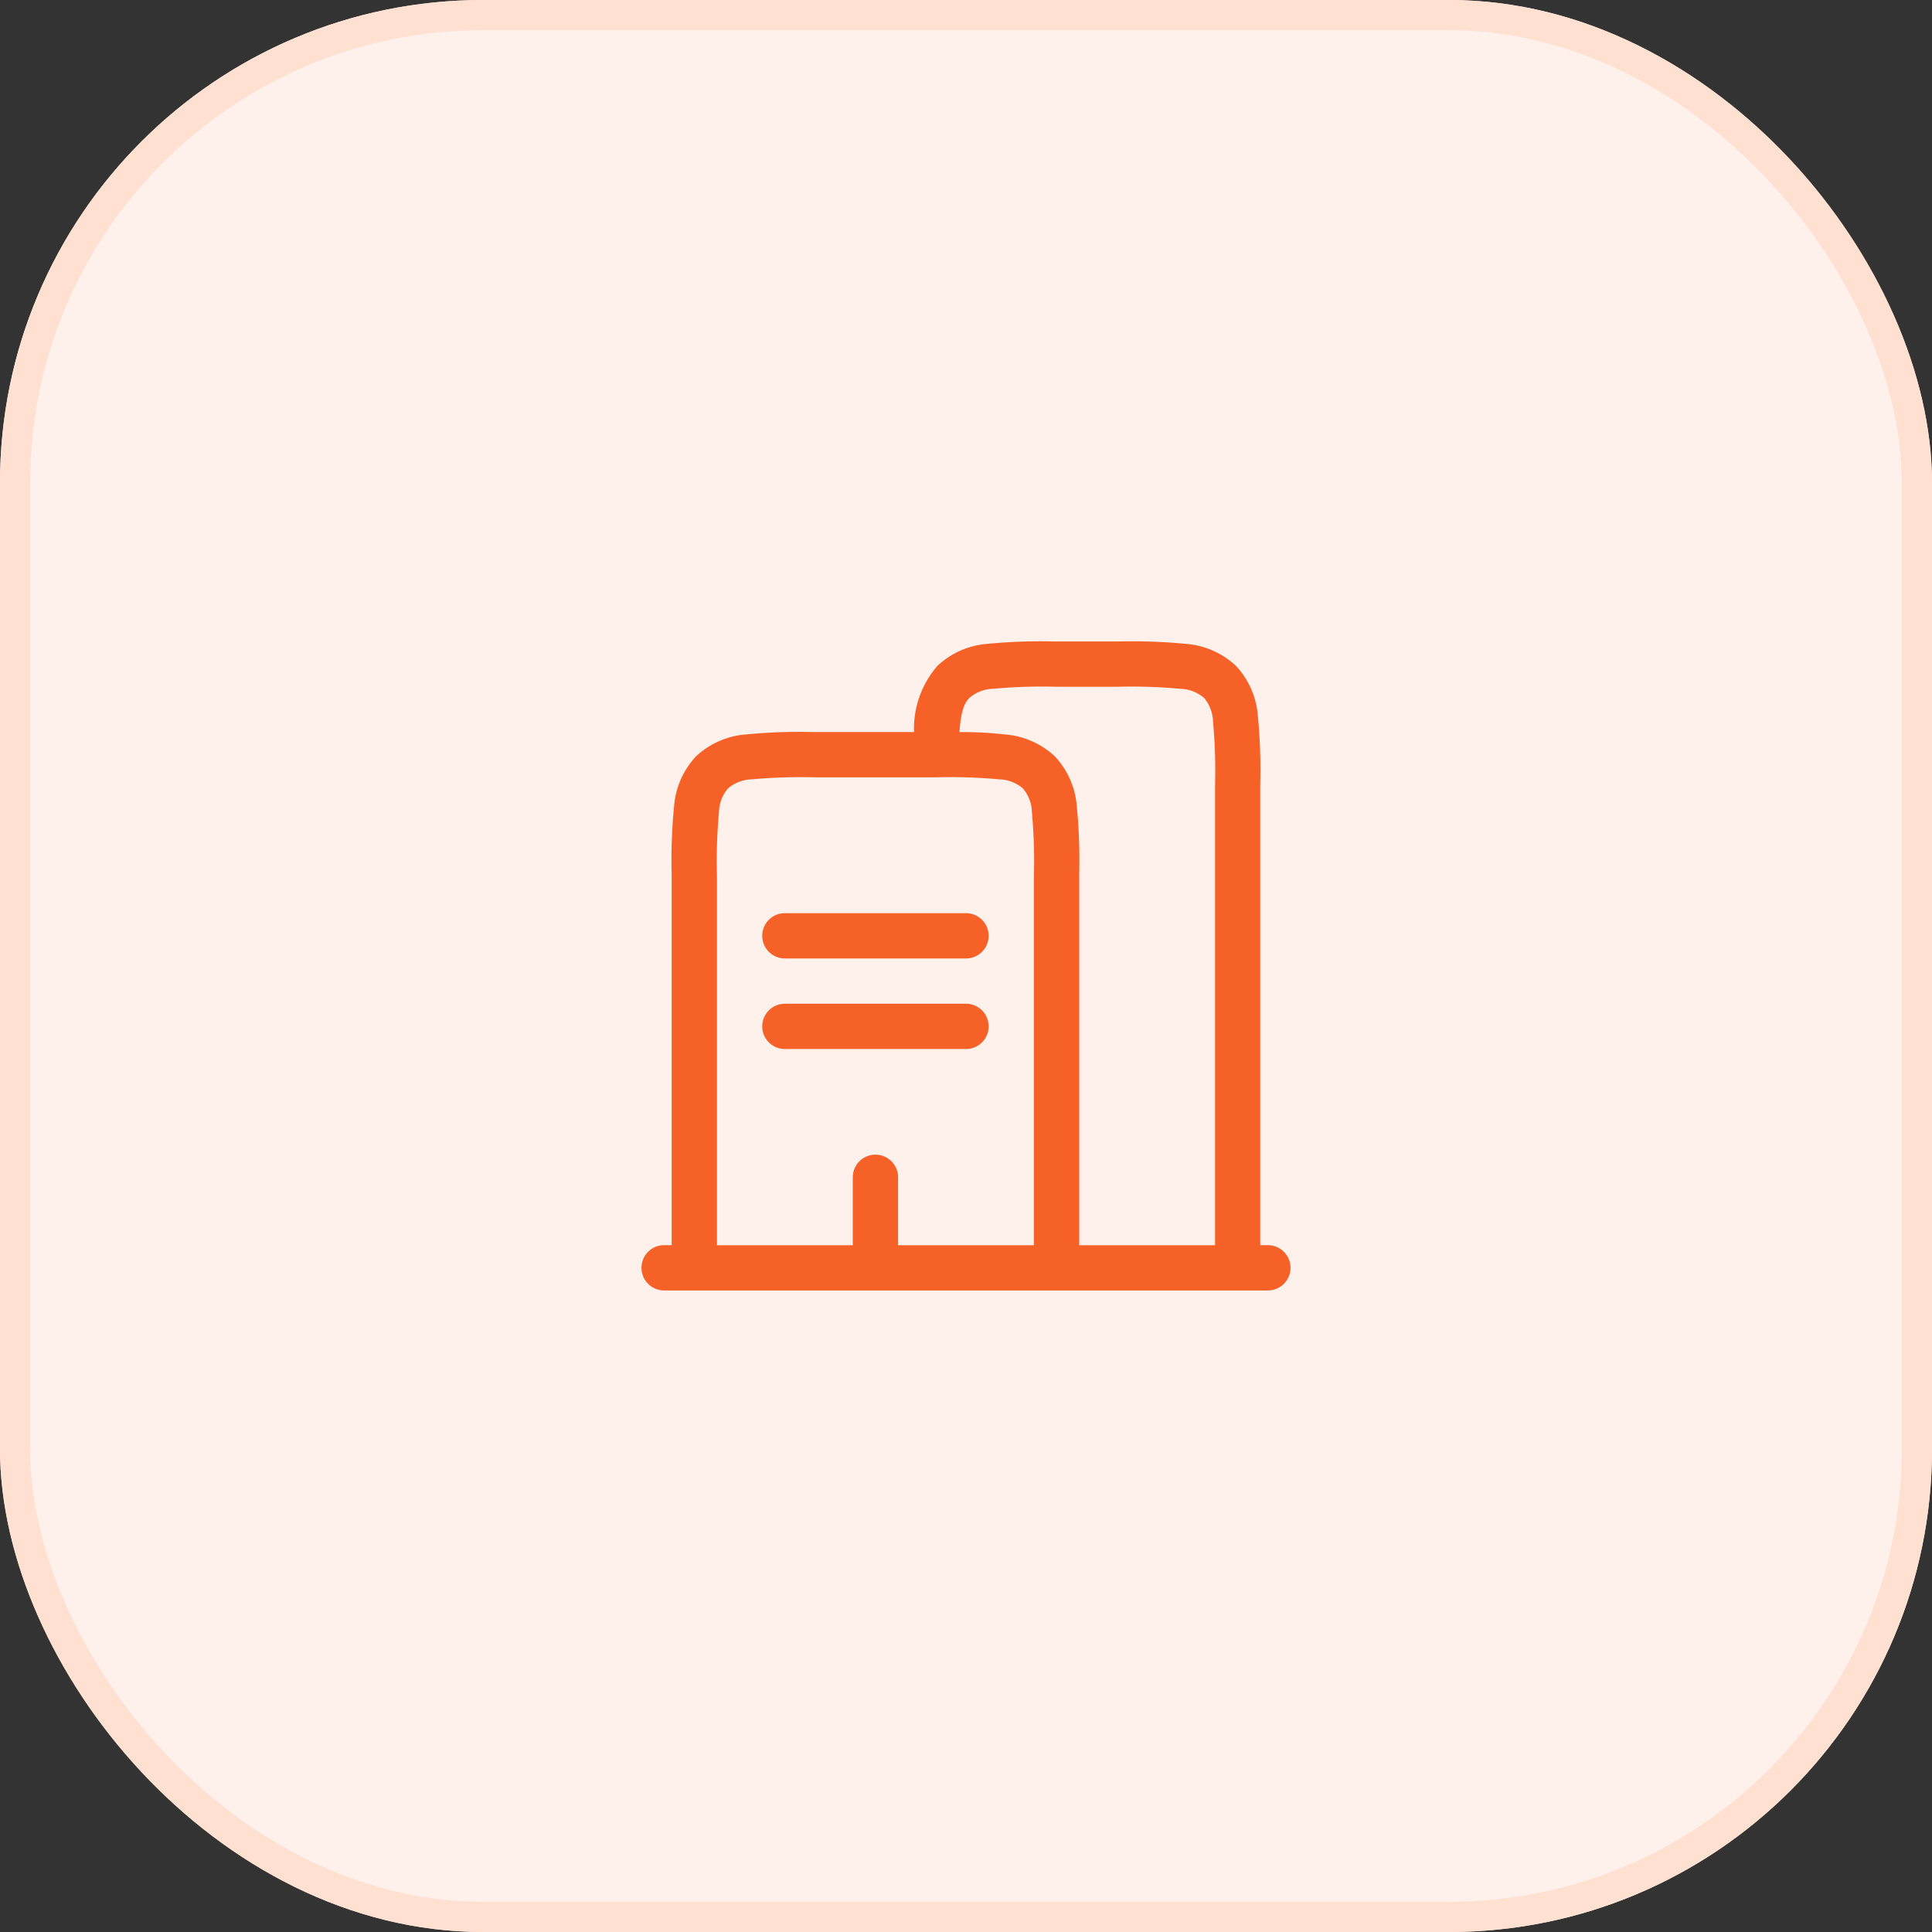
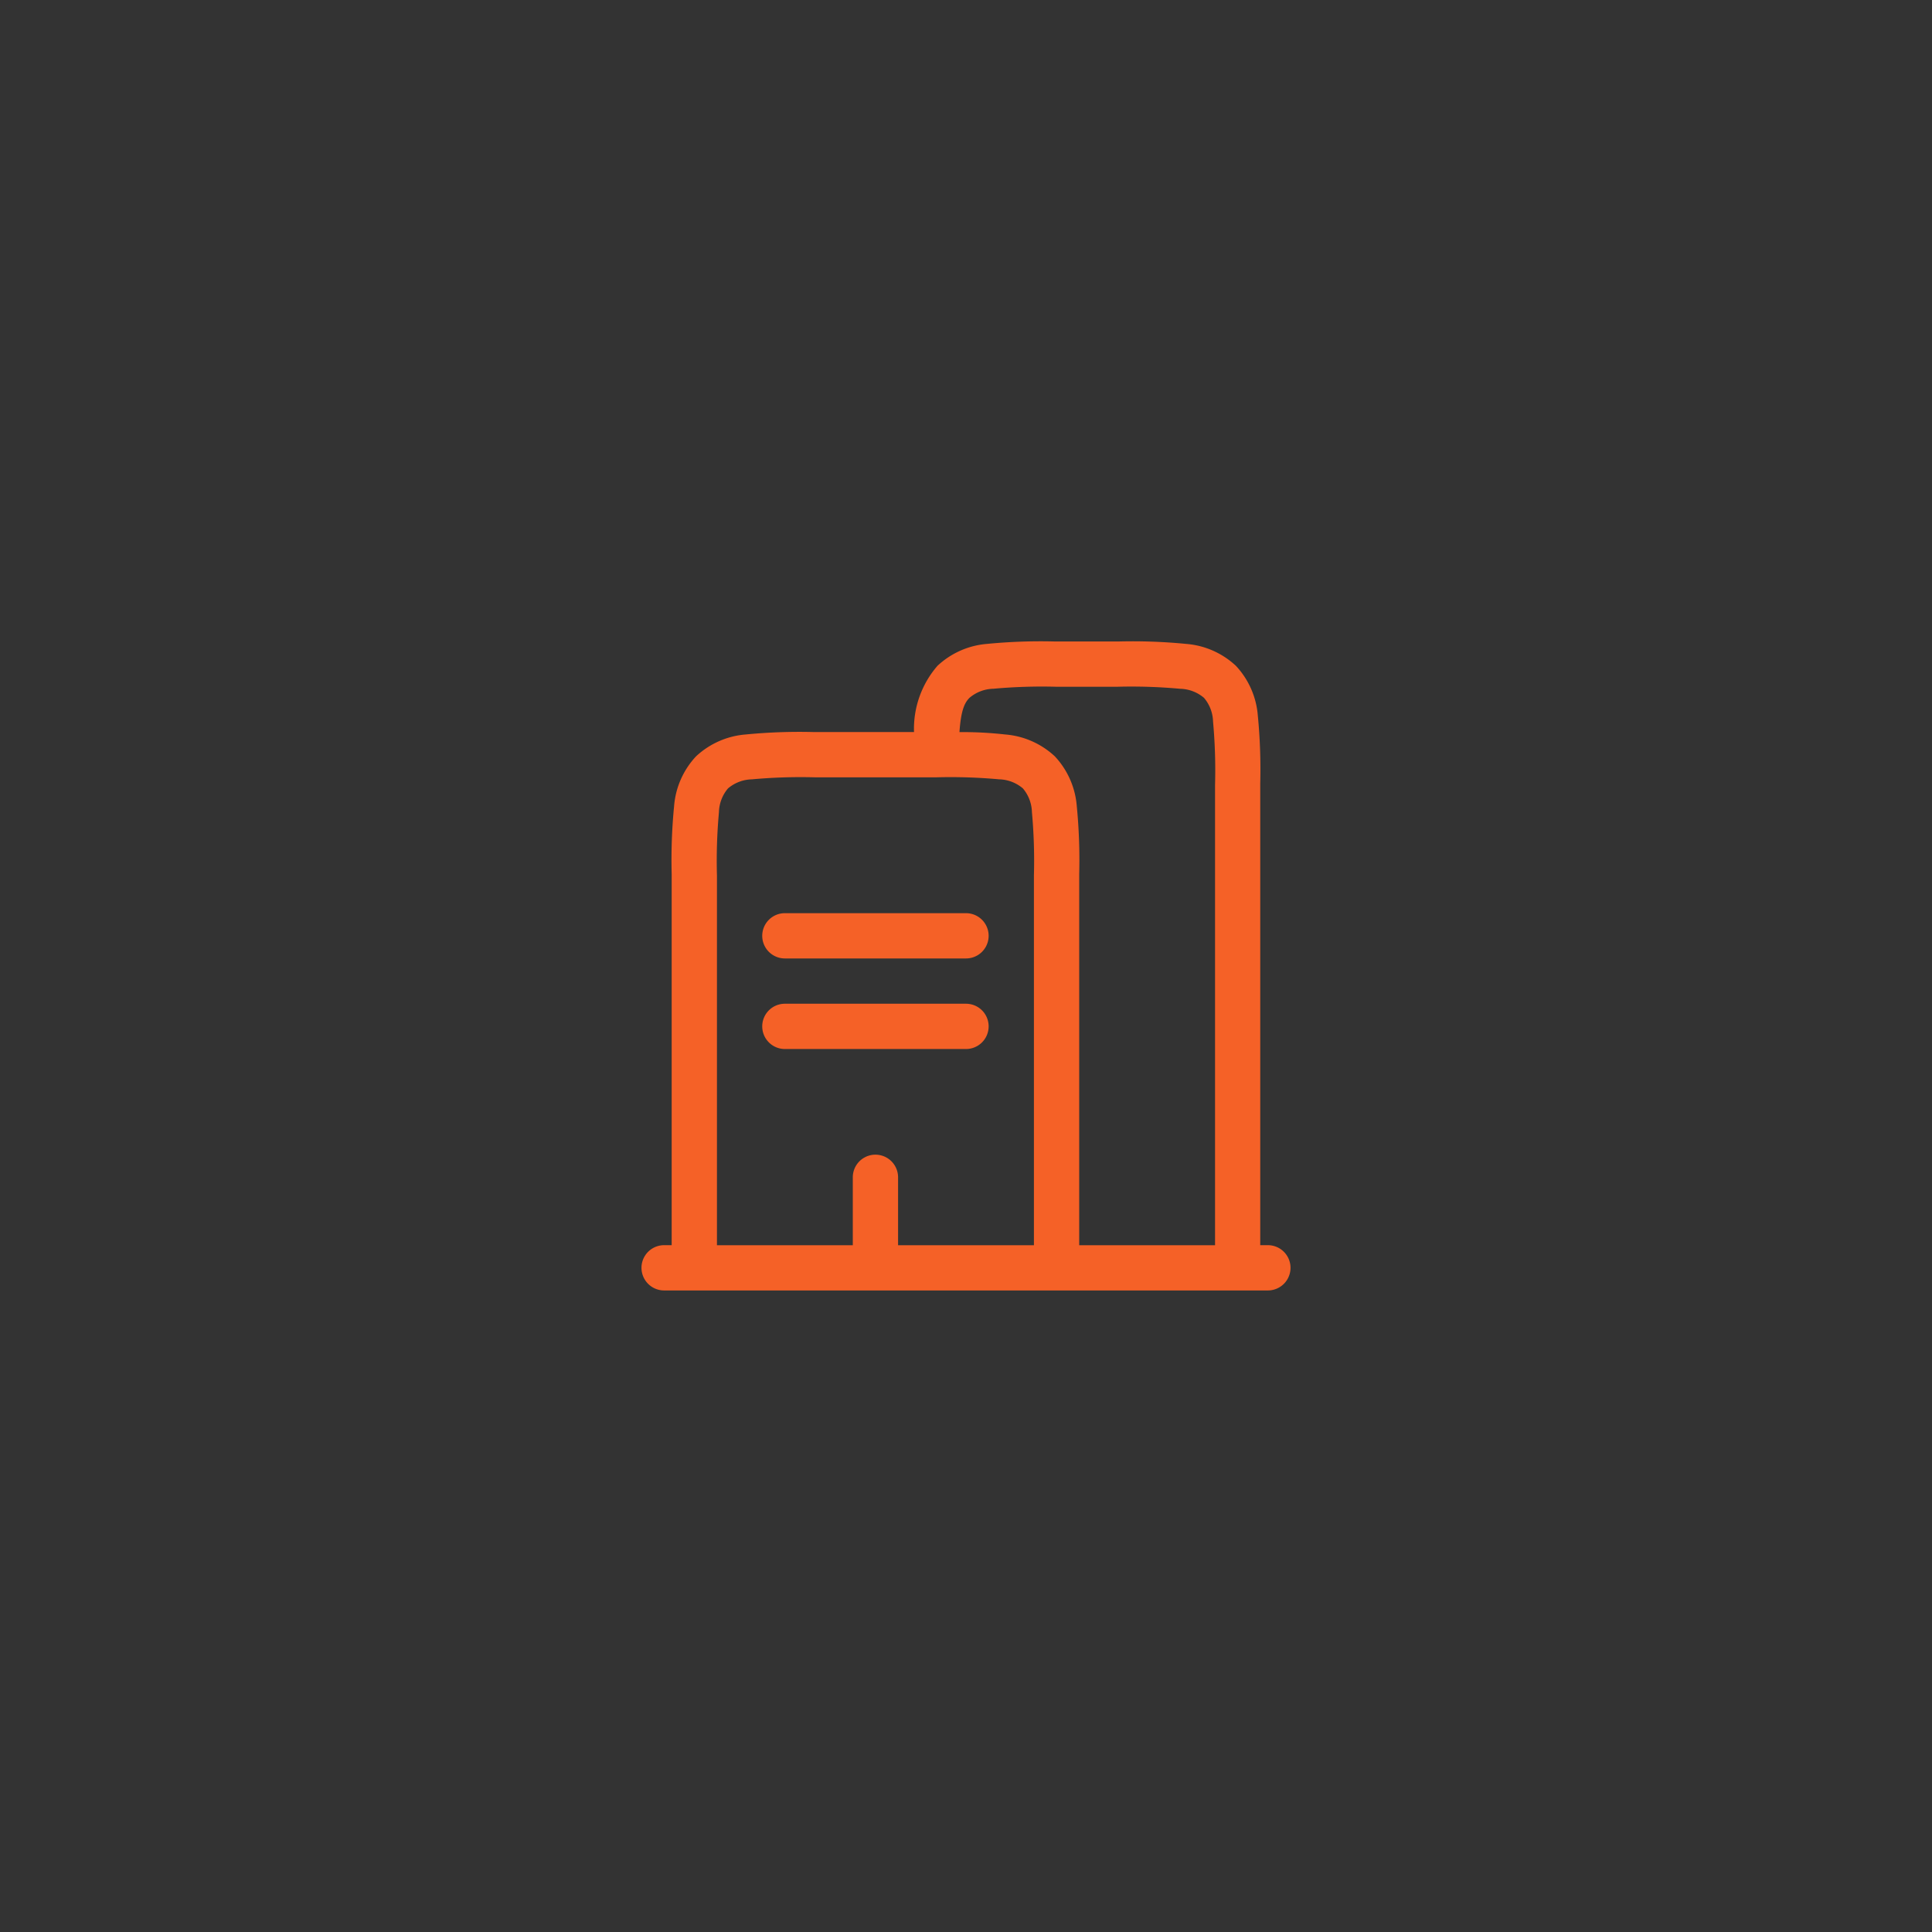
<svg xmlns="http://www.w3.org/2000/svg" width="64" height="64" viewBox="0 0 64 64">
  <rect x="0" y="0" width="64" height="64" fill="#333333" stroke="none" />
  <g id="Group_16543" data-name="Group 16543" transform="translate(-816 -742)">
    <g id="Icon-Bg" transform="translate(816 742)">
      <g id="Rectangle_14397" data-name="Rectangle 14397" fill="#fef0ea" stroke="#ffe0d1" stroke-width="1">
-         <rect width="64" height="64" rx="16" stroke="none" />
-         <rect x="0.5" y="0.5" width="63" height="63" rx="15.5" fill="none" />
-       </g>
+         </g>
    </g>
    <path id="buildings-svgrepo-com" d="M14.948,1.25h2.1a18.324,18.324,0,0,1,2.243.08,2.724,2.724,0,0,1,1.65.726,2.724,2.724,0,0,1,.726,1.65,18.323,18.323,0,0,1,.08,2.242v15.3H22a.75.75,0,0,1,0,1.5H2a.75.75,0,0,1,0-1.5h.25V8.948a18.322,18.322,0,0,1,.08-2.242,2.724,2.724,0,0,1,.726-1.65,2.724,2.724,0,0,1,1.65-.726,18.324,18.324,0,0,1,2.242-.08h3.33a3.182,3.182,0,0,1,.778-2.195,2.724,2.724,0,0,1,1.65-.726A18.324,18.324,0,0,1,14.948,1.25Zm-3.941,4.5H7a17.739,17.739,0,0,0-2.095.067,1.264,1.264,0,0,0-.789.3,1.264,1.264,0,0,0-.3.789A17.736,17.736,0,0,0,3.75,9V21.25h4.5V19a.75.75,0,0,1,1.5,0v2.25h4.5V9a17.75,17.75,0,0,0-.066-2.095,1.265,1.265,0,0,0-.3-.789,1.264,1.264,0,0,0-.789-.3A17.668,17.668,0,0,0,11.007,5.75Zm4.743,15.5V8.948a18.323,18.323,0,0,0-.08-2.242,2.724,2.724,0,0,0-.726-1.65,2.724,2.724,0,0,0-1.65-.726,12.545,12.545,0,0,0-1.511-.078c.05-.7.16-.963.333-1.136a1.264,1.264,0,0,1,.789-.3A17.738,17.738,0,0,1,15,2.75h2a17.738,17.738,0,0,1,2.095.067,1.264,1.264,0,0,1,.789.3,1.265,1.265,0,0,1,.3.789A17.75,17.75,0,0,1,20.25,6V21.25ZM5.25,11A.75.75,0,0,1,6,10.25h6a.75.75,0,0,1,0,1.5H6A.75.75,0,0,1,5.25,11Zm0,3A.75.75,0,0,1,6,13.25h6a.75.75,0,0,1,0,1.5H6A.75.75,0,0,1,5.25,14Z" transform="translate(836 762)" fill="#f56127" fill-rule="evenodd" />
  </g>
</svg>